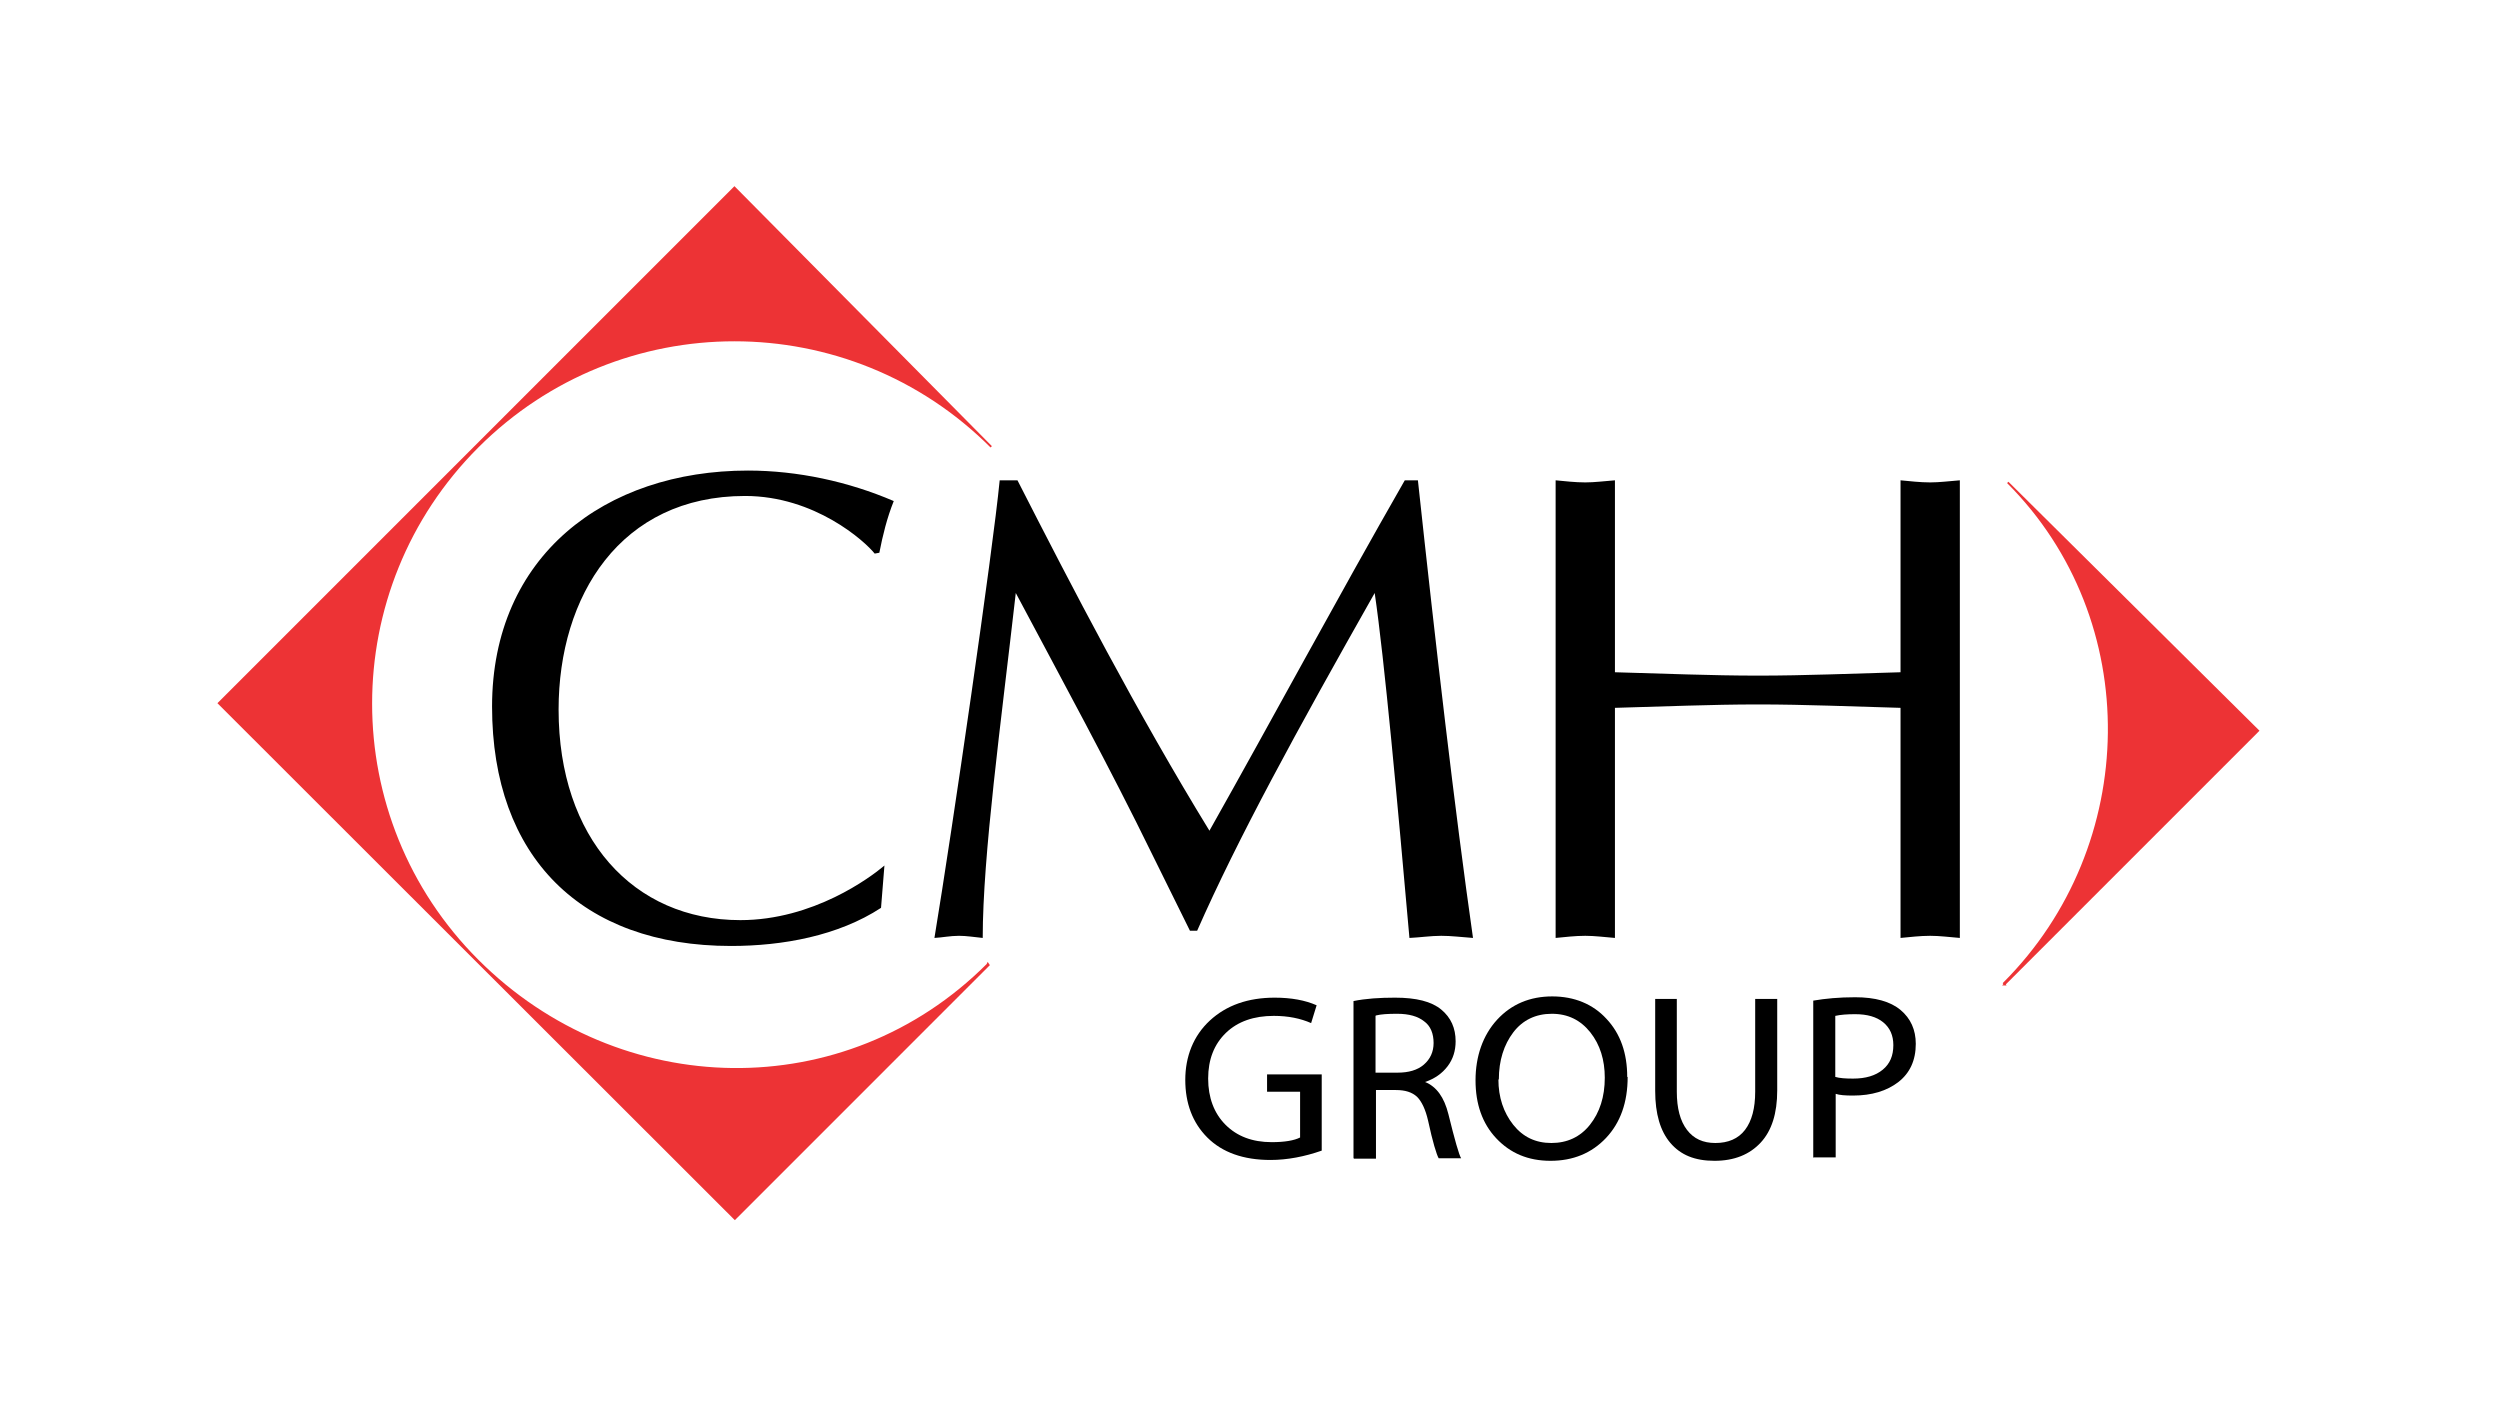
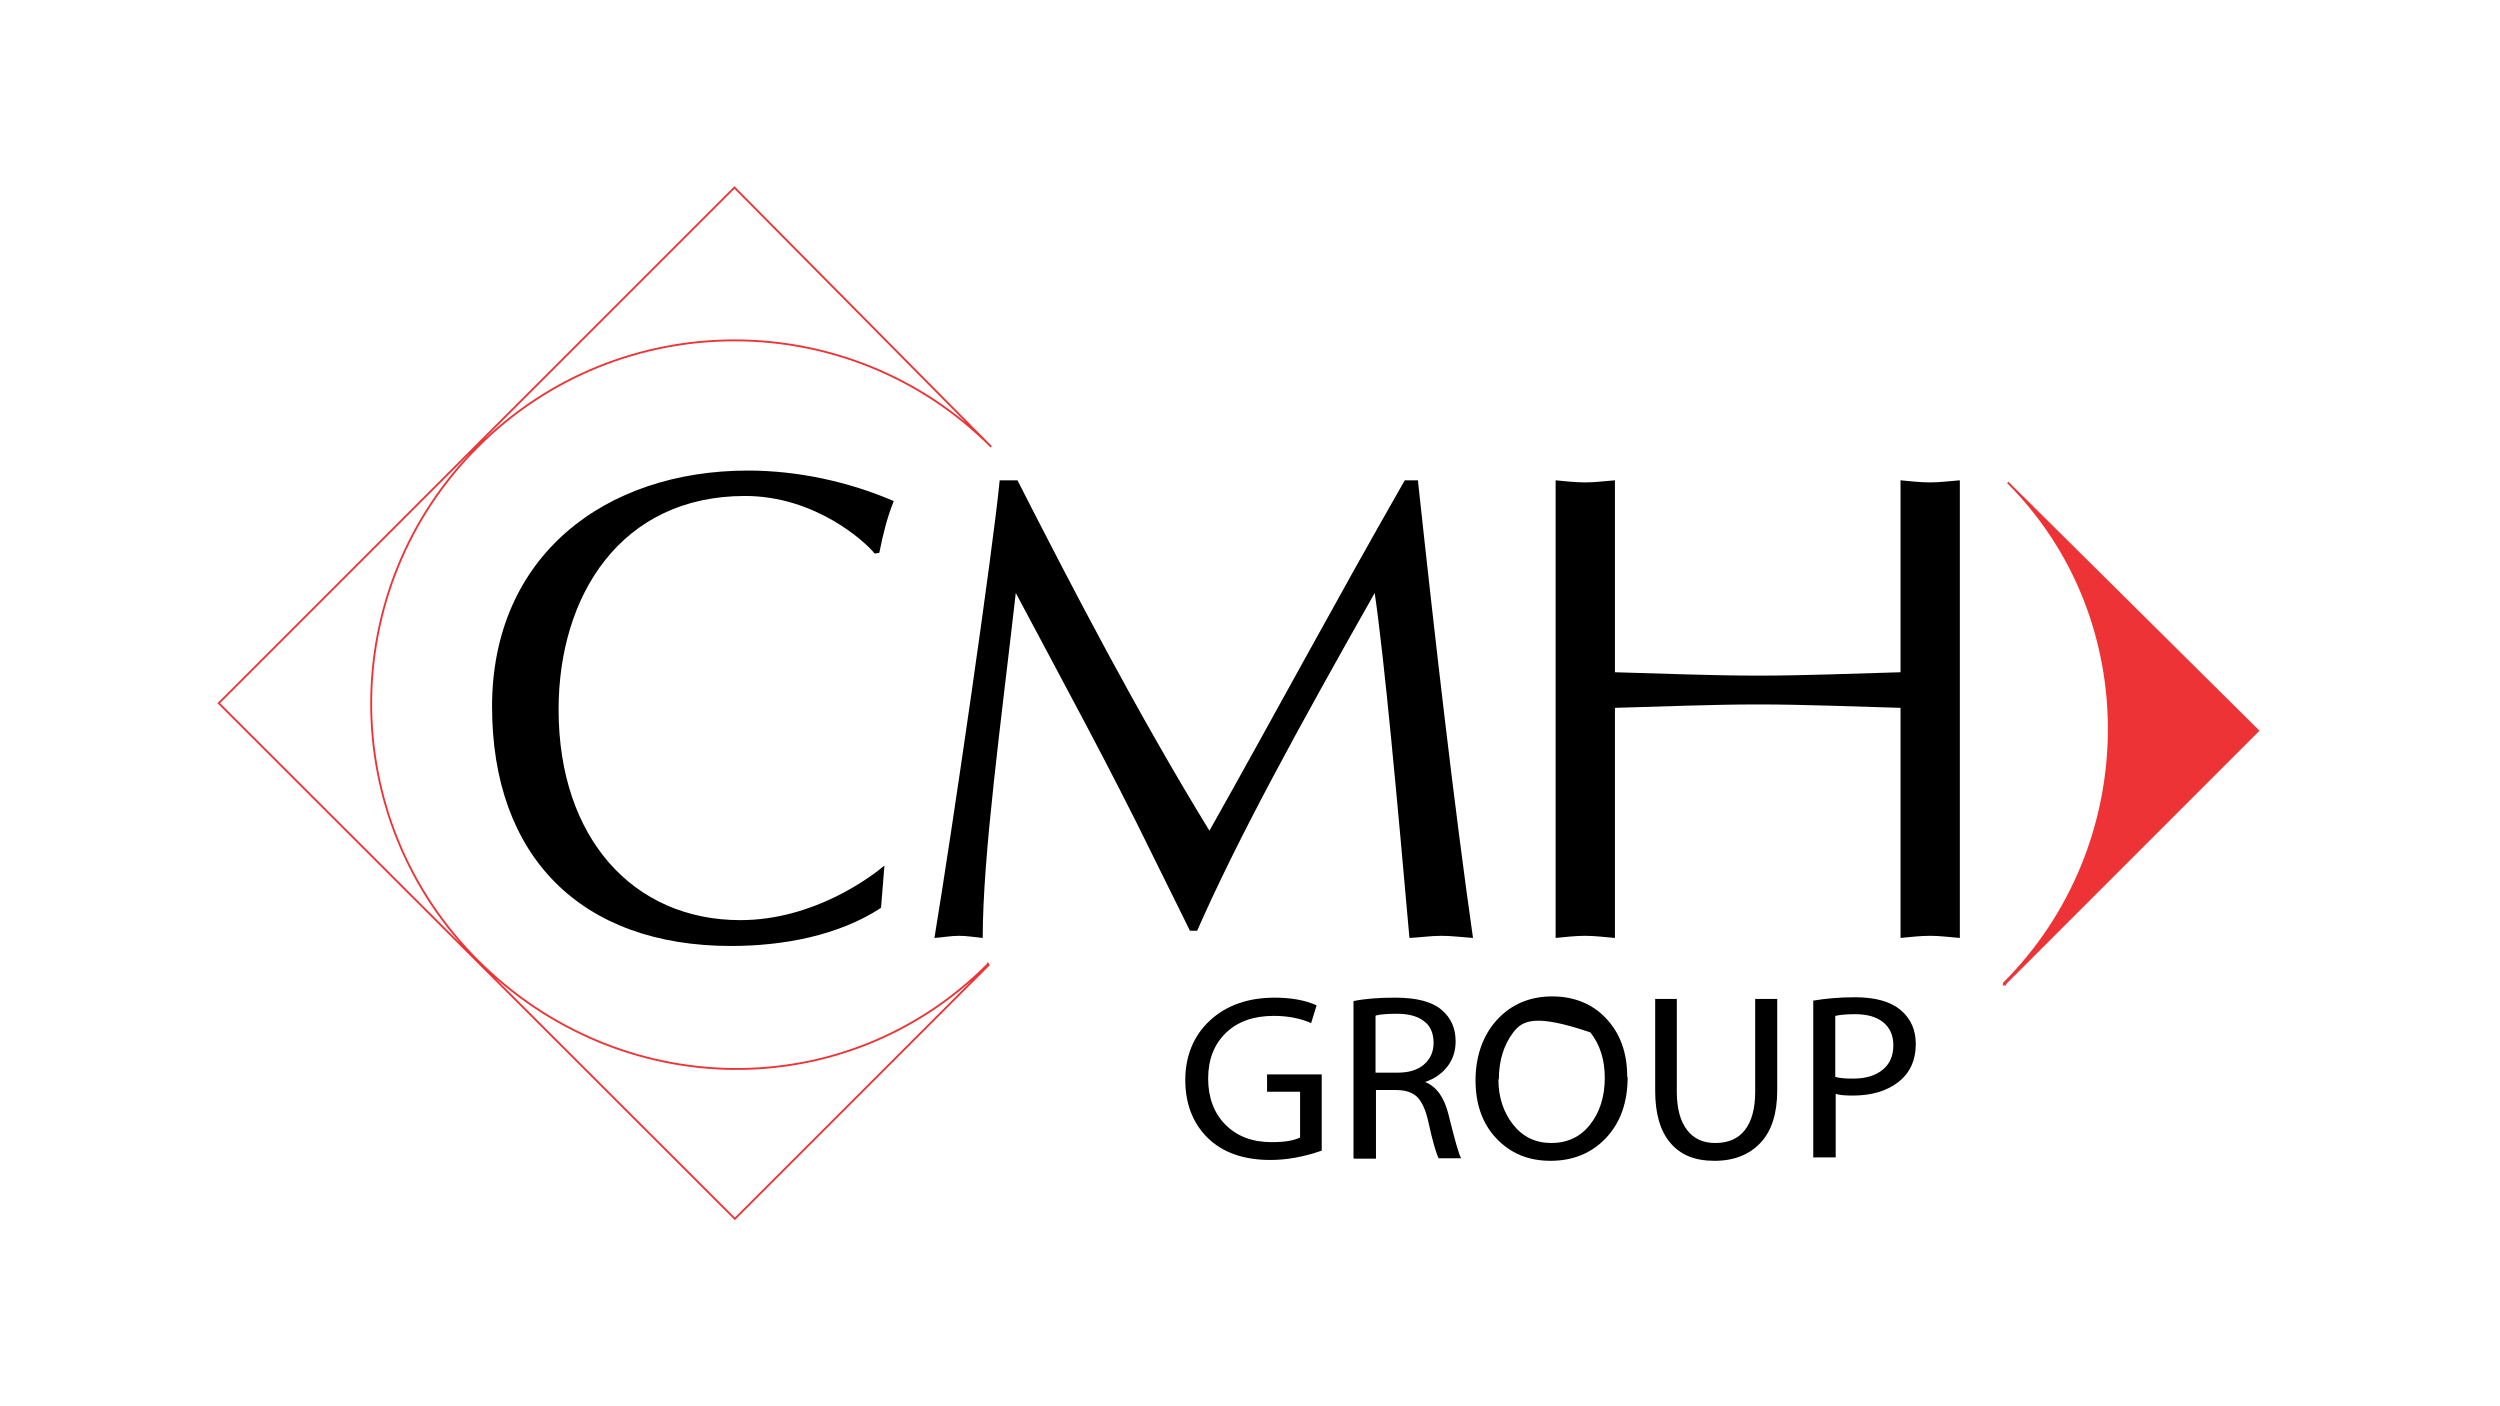
<svg xmlns="http://www.w3.org/2000/svg" width="80" height="45" viewBox="0 0 80 45" fill="none">
  <path d="M28.288 27.709C27.854 28.075 26.024 29.444 23.692 29.444C20.261 29.444 17.875 26.814 17.875 22.705C17.875 19.071 19.854 15.871 23.841 15.871C26.078 15.871 27.678 17.322 27.99 17.715L28.139 17.688C28.247 17.132 28.383 16.576 28.6 16.034C27.149 15.41 25.522 15.058 23.936 15.058C19.353 15.058 15.746 17.797 15.746 22.61C15.746 27.424 18.607 30.271 23.393 30.271C25.047 30.271 26.824 29.946 28.193 29.051L28.302 27.695" fill="black" />
  <path d="M44.953 15.37C42.756 19.207 40.763 22.922 38.702 26.583C36.383 22.8 34.295 18.773 32.559 15.37H31.99C31.773 17.62 30.471 26.57 29.902 30.014C30.159 30 30.403 29.946 30.688 29.946C30.932 29.946 31.163 29.986 31.447 30.014C31.447 27.383 32.031 23.139 32.505 18.976C33.983 21.756 35.502 24.536 36.885 27.369L38.078 29.783H38.309C39.61 26.827 41.481 23.41 43.99 18.976C44.302 21.091 44.722 25.715 45.102 30.014C45.427 30 45.78 29.946 46.119 29.946C46.444 29.946 46.742 29.986 47.136 30.014C46.553 25.932 45.942 20.658 45.373 15.37H44.912" fill="black" />
  <path d="M60.817 21.512C59.271 21.553 57.78 21.62 56.261 21.62C54.742 21.62 53.237 21.553 51.678 21.512V15.37C51.325 15.397 51.027 15.437 50.729 15.437C50.403 15.437 50.078 15.397 49.78 15.37V30.014C50.078 29.986 50.403 29.946 50.729 29.946C51.027 29.946 51.339 29.986 51.678 30.014V22.651C53.237 22.61 54.742 22.542 56.261 22.542C57.78 22.542 59.271 22.61 60.817 22.651V30.014C61.115 29.986 61.441 29.946 61.766 29.946C62.064 29.946 62.376 29.986 62.715 30.014V15.37C62.363 15.397 62.064 15.437 61.766 15.437C61.441 15.437 61.115 15.397 60.817 15.37V21.512Z" fill="black" />
-   <path fill-rule="evenodd" clip-rule="evenodd" d="M31.597 30.868C27.054 35.41 19.827 35.275 15.285 30.732C10.742 26.19 10.742 18.841 15.285 14.298C19.827 9.756 27.176 9.756 31.719 14.298L23.502 6L7 22.502L23.515 39.003L31.637 30.881L31.61 30.841L31.597 30.868Z" fill="#ED3335" />
  <path d="M31.597 30.868C27.054 35.41 19.827 35.275 15.285 30.732C10.742 26.19 10.742 18.841 15.285 14.298C19.827 9.756 27.176 9.756 31.719 14.298L23.502 6L7 22.502L23.515 39.003L31.637 30.881L31.61 30.841L31.597 30.868Z" stroke="#ED3335" stroke-width="0.06" stroke-miterlimit="3.86" />
  <path d="M64.139 31.505L72.261 23.383L64.248 15.437C68.641 19.831 68.519 27.071 64.125 31.464L64.153 31.505H64.139Z" fill="#ED3335" />
  <path d="M64.139 31.505L72.261 23.383L64.248 15.437C68.641 19.831 68.519 27.071 64.125 31.464L64.153 31.505H64.139Z" stroke="#ED3335" stroke-width="0.06" stroke-miterlimit="3.86" />
  <path d="M42.295 34.366V36.82C41.753 37.01 41.197 37.119 40.654 37.119C39.786 37.119 39.108 36.875 38.634 36.4C38.159 35.925 37.929 35.302 37.929 34.556C37.929 33.81 38.187 33.146 38.715 32.658C39.244 32.169 39.936 31.925 40.79 31.925C41.319 31.925 41.766 32.007 42.132 32.169L41.956 32.739C41.617 32.59 41.224 32.508 40.763 32.508C40.125 32.508 39.61 32.685 39.23 33.051C38.851 33.417 38.661 33.905 38.661 34.515C38.661 35.125 38.851 35.627 39.217 35.993C39.583 36.359 40.071 36.549 40.695 36.549C41.115 36.549 41.414 36.495 41.603 36.4V34.936H40.546V34.38H42.295V34.366Z" fill="black" />
  <path d="M43.312 37.051V32.034C43.705 31.953 44.153 31.925 44.641 31.925C45.319 31.925 45.807 32.047 46.119 32.305C46.431 32.563 46.58 32.902 46.58 33.322C46.58 33.62 46.498 33.892 46.322 34.122C46.146 34.352 45.915 34.515 45.603 34.624C45.969 34.773 46.214 35.112 46.349 35.654C46.553 36.481 46.688 36.956 46.756 37.064H46.037C45.969 36.942 45.847 36.549 45.698 35.858C45.617 35.505 45.495 35.247 45.346 35.098C45.183 34.949 44.966 34.881 44.668 34.881H44.031V37.078H43.325L43.312 37.051ZM44.017 32.508V34.325H44.722C45.075 34.325 45.359 34.244 45.563 34.068C45.766 33.892 45.875 33.661 45.875 33.376C45.875 33.078 45.78 32.834 45.576 32.685C45.373 32.522 45.088 32.441 44.709 32.441C44.41 32.441 44.193 32.454 44.031 32.495" fill="black" />
-   <path d="M52.085 34.461C52.085 35.275 51.854 35.925 51.393 36.414C50.932 36.902 50.336 37.146 49.617 37.146C48.898 37.146 48.329 36.902 47.881 36.427C47.434 35.953 47.217 35.329 47.217 34.569C47.217 33.81 47.447 33.132 47.908 32.63C48.37 32.129 48.966 31.885 49.671 31.885C50.376 31.885 50.973 32.129 51.407 32.603C51.854 33.078 52.071 33.702 52.071 34.461M47.949 34.542C47.949 35.112 48.112 35.6 48.424 35.993C48.736 36.386 49.142 36.576 49.644 36.576C50.146 36.576 50.566 36.386 50.878 35.993C51.19 35.6 51.353 35.098 51.353 34.488C51.353 33.919 51.203 33.431 50.892 33.037C50.58 32.644 50.173 32.441 49.658 32.441C49.142 32.441 48.722 32.644 48.424 33.037C48.126 33.431 47.963 33.932 47.963 34.542" fill="black" />
+   <path d="M52.085 34.461C52.085 35.275 51.854 35.925 51.393 36.414C50.932 36.902 50.336 37.146 49.617 37.146C48.898 37.146 48.329 36.902 47.881 36.427C47.434 35.953 47.217 35.329 47.217 34.569C47.217 33.81 47.447 33.132 47.908 32.63C48.37 32.129 48.966 31.885 49.671 31.885C50.376 31.885 50.973 32.129 51.407 32.603C51.854 33.078 52.071 33.702 52.071 34.461M47.949 34.542C47.949 35.112 48.112 35.6 48.424 35.993C48.736 36.386 49.142 36.576 49.644 36.576C50.146 36.576 50.566 36.386 50.878 35.993C51.19 35.6 51.353 35.098 51.353 34.488C51.353 33.919 51.203 33.431 50.892 33.037C49.142 32.441 48.722 32.644 48.424 33.037C48.126 33.431 47.963 33.932 47.963 34.542" fill="black" />
  <path d="M52.953 31.966H53.658V34.936C53.658 35.464 53.766 35.871 53.983 36.156C54.2 36.441 54.498 36.576 54.892 36.576C55.298 36.576 55.624 36.441 55.841 36.156C56.058 35.871 56.166 35.464 56.166 34.936V31.966H56.871V34.895C56.871 35.627 56.695 36.183 56.342 36.563C55.99 36.942 55.502 37.146 54.864 37.146C54.227 37.146 53.78 36.956 53.454 36.576C53.129 36.197 52.966 35.641 52.966 34.908V31.966H52.953Z" fill="black" />
  <path d="M58.024 37.051V32.02C58.417 31.953 58.851 31.912 59.366 31.912C60.003 31.912 60.492 32.047 60.817 32.319C61.142 32.59 61.305 32.956 61.305 33.403C61.305 33.932 61.115 34.339 60.749 34.624C60.383 34.908 59.895 35.058 59.298 35.058C59.041 35.058 58.864 35.044 58.742 35.003V37.037H58.037L58.024 37.051ZM58.729 32.522V34.461C58.864 34.502 59.054 34.515 59.298 34.515C59.705 34.515 60.017 34.42 60.248 34.23C60.478 34.041 60.587 33.783 60.587 33.444C60.587 33.132 60.478 32.888 60.261 32.712C60.044 32.536 59.746 32.454 59.366 32.454C59.122 32.454 58.905 32.468 58.729 32.508" fill="black" />
</svg>